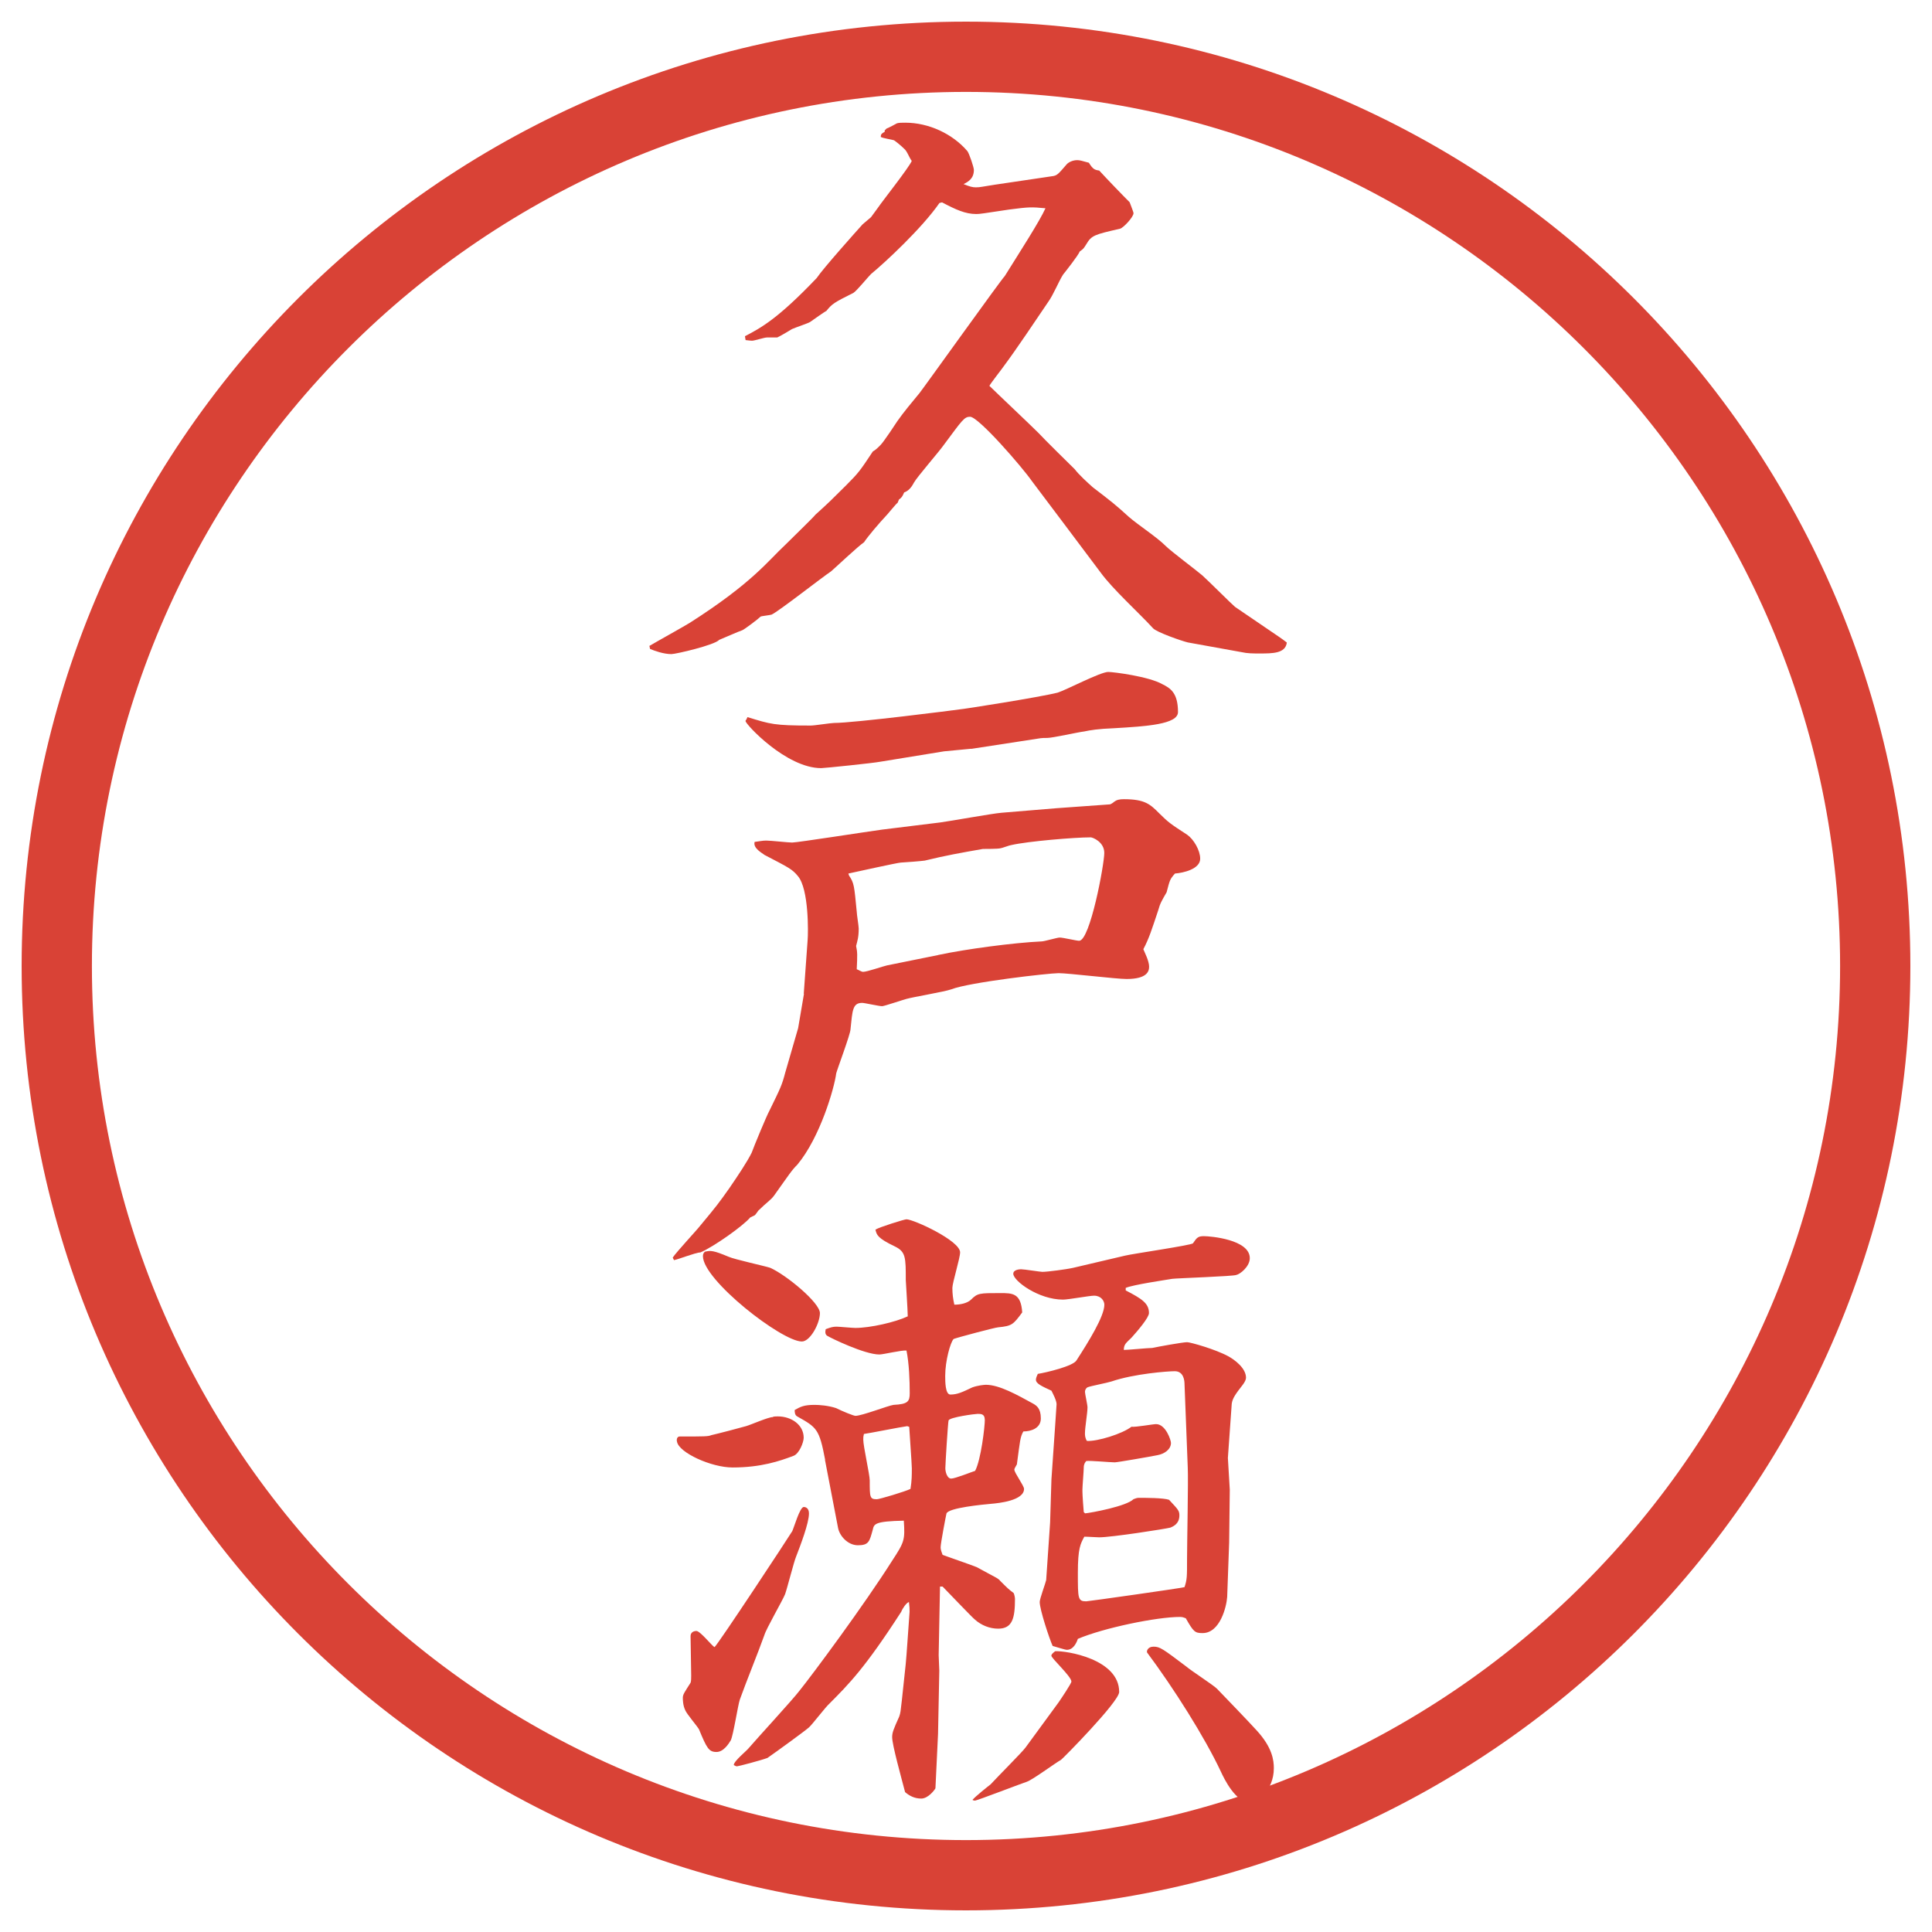
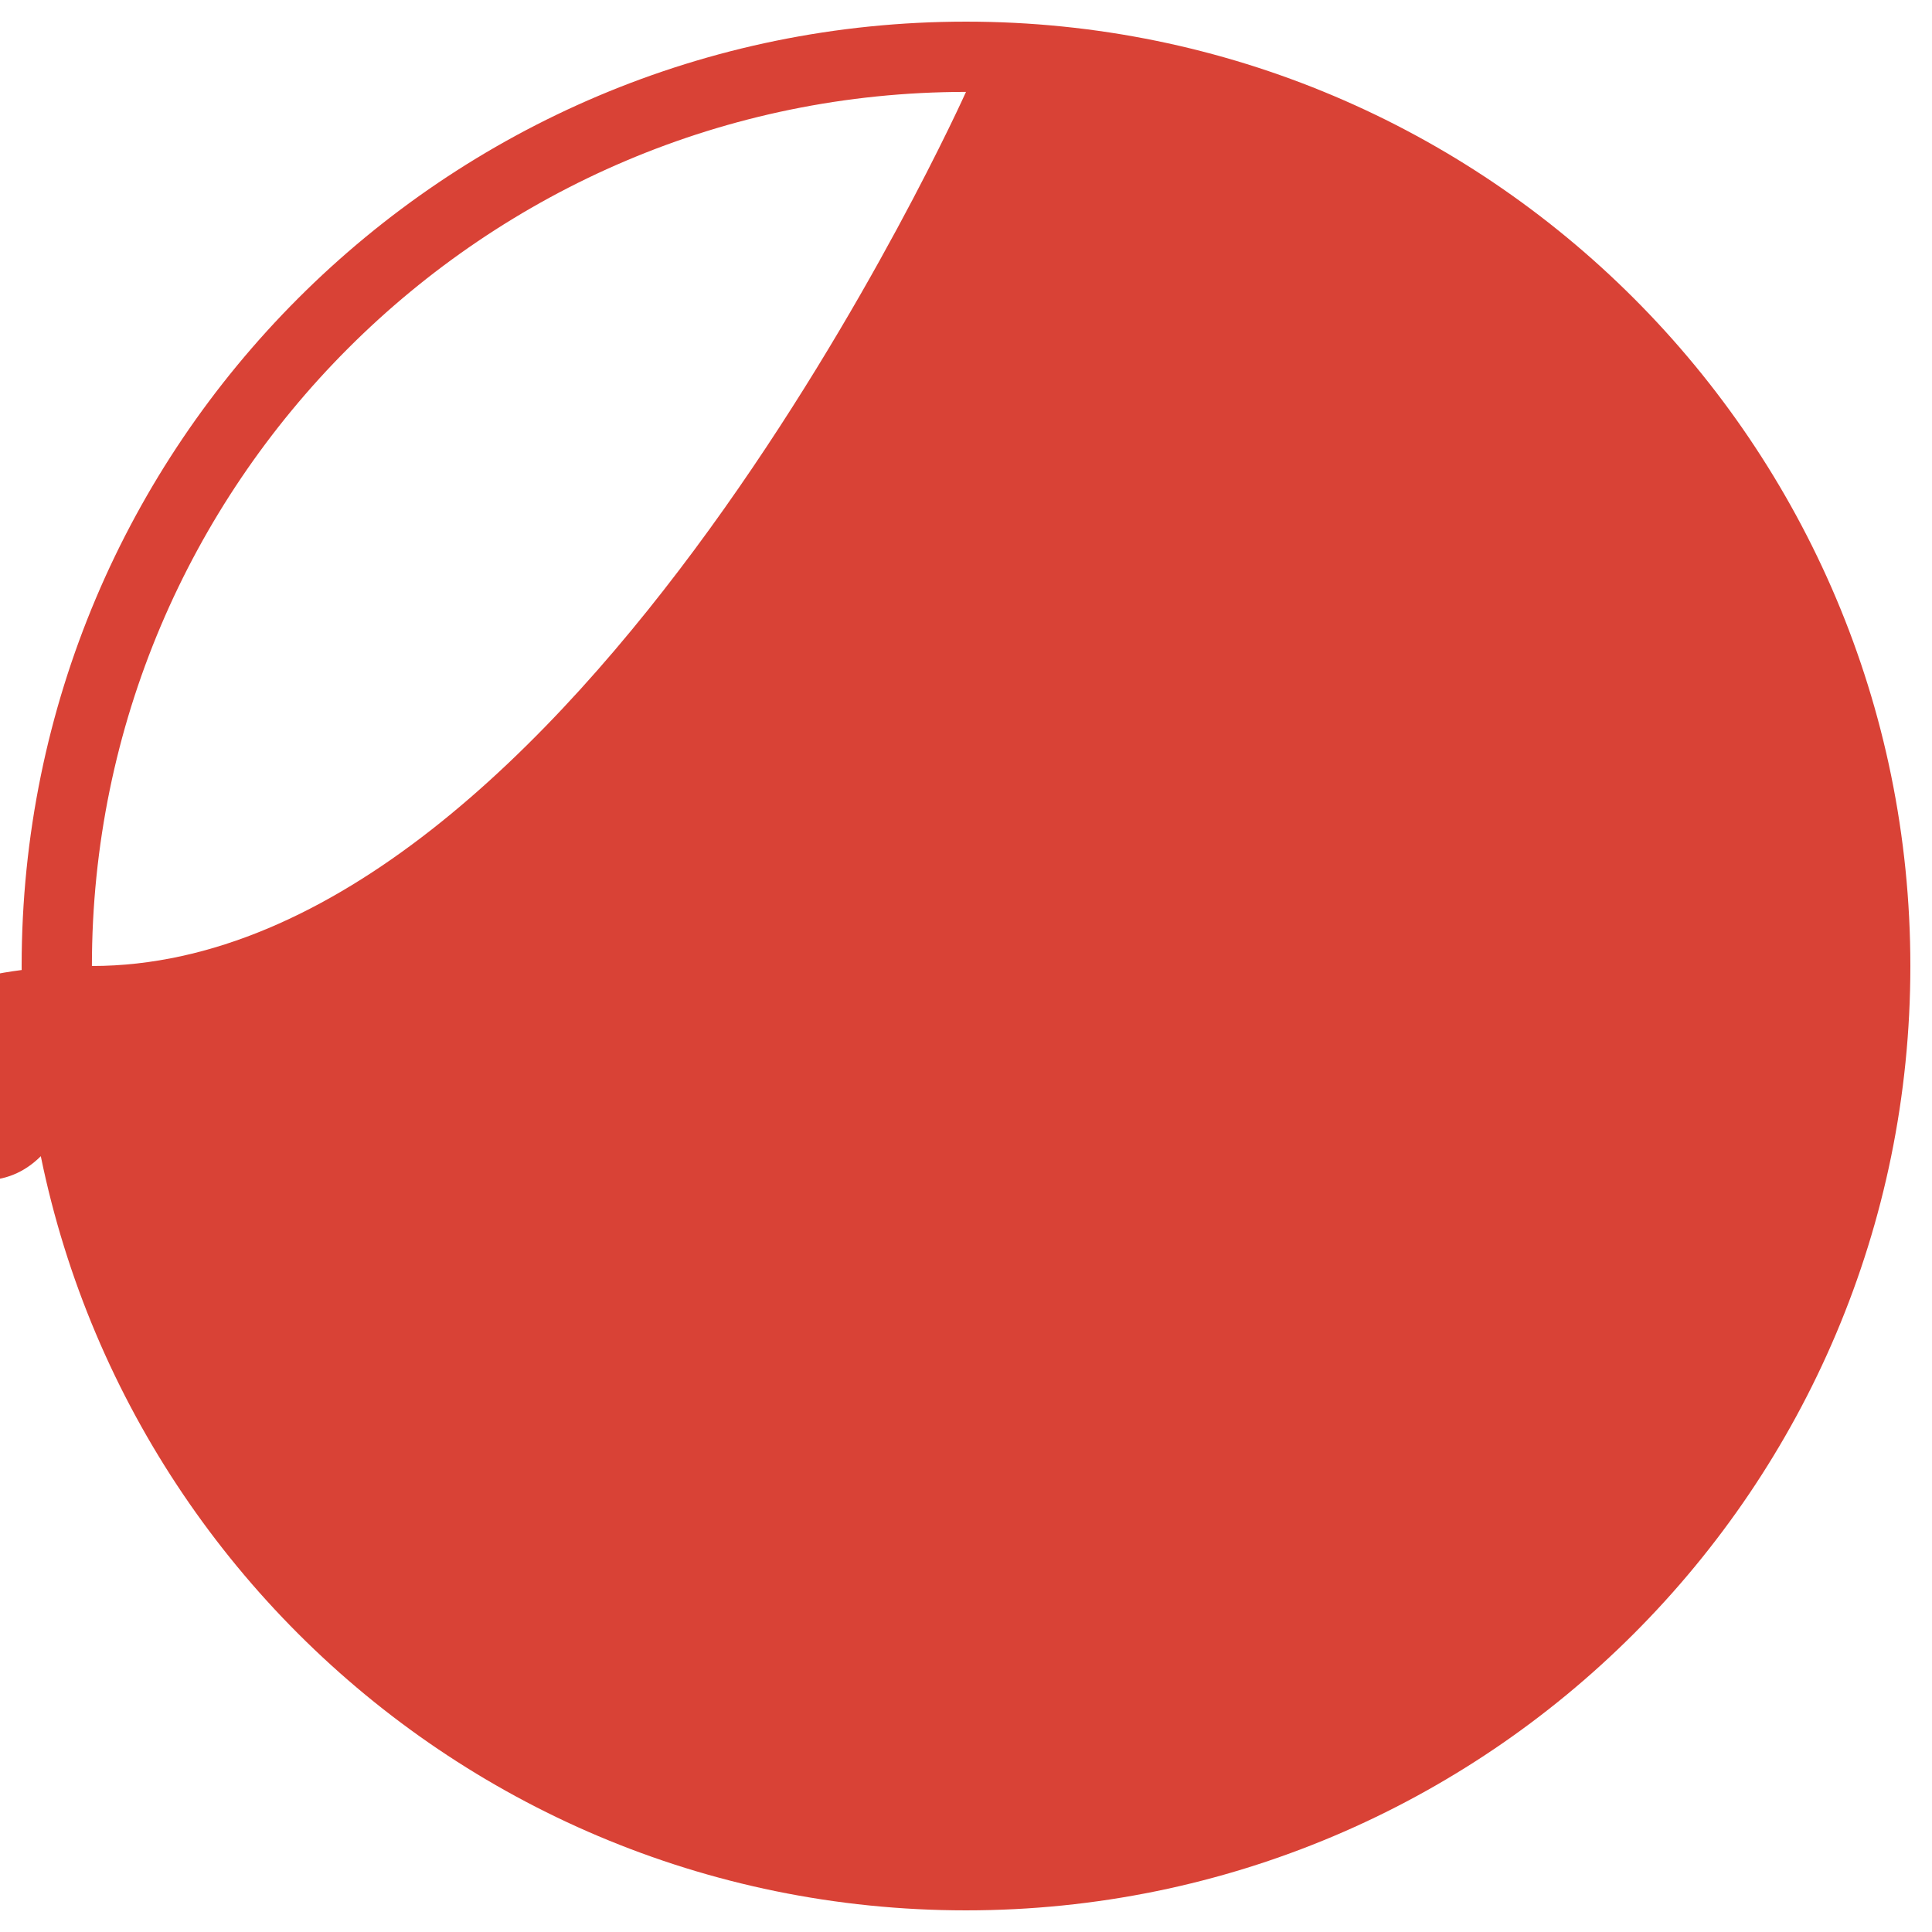
<svg xmlns="http://www.w3.org/2000/svg" version="1.1" viewBox="0 0 27.496 27.496">
  <g>
    <g id="_レイヤー_1" data-name="レイヤー_1">
      <g id="_楕円形_1" data-name="楕円形_1">
-         <path d="M13.748,1.308c6.859,0,12.44,5.581,12.44,12.44s-5.581,12.44-12.44,12.44S1.308,20.607,1.308,13.748,6.889,1.308,13.748,1.308M13.748.308C6.325.308.308,6.325.308,13.748s6.017,13.44,13.44,13.44,13.44-6.017,13.44-13.44S21.171.308,13.748.308h0Z" fill="#d94236" />
+         <path d="M13.748,1.308s-5.581,12.44-12.44,12.44S1.308,20.607,1.308,13.748,6.889,1.308,13.748,1.308M13.748.308C6.325.308.308,6.325.308,13.748s6.017,13.44,13.44,13.44,13.44-6.017,13.44-13.44S21.171.308,13.748.308h0Z" fill="#d94236" />
      </g>
      <g>
-         <path d="M9.24,9.194c.092-.055.506-.285.58-.332.892-.57,1.104-.874,1.361-1.113.12-.12.387-.377.423-.423.203-.184.23-.212.433-.414.184-.184.203-.212.386-.488.037-.019.064-.046.11-.092.046-.046.221-.312.239-.34.083-.12.221-.285.313-.396.046-.055,1.178-1.638,1.214-1.666.23-.368.497-.782.58-.966-.202-.019-.23-.019-.516.018-.368.055-.414.064-.469.064-.156,0-.294-.064-.487-.166l-.037.009c-.249.359-.773.846-.975,1.012-.046.046-.203.239-.249.267-.276.138-.304.156-.386.258-.009,0-.193.129-.23.156-.028.019-.221.083-.258.101-.028.019-.184.11-.211.12h-.147c-.037,0-.175.046-.211.046-.028,0-.083-.009-.092-.009l-.009-.055c.23-.12.469-.249,1.021-.828.092-.138.57-.672.653-.764l.12-.102.101-.138c.055-.083.442-.571.479-.663-.037-.046-.064-.138-.11-.175-.046-.046-.138-.12-.147-.12-.027-.009-.156-.028-.184-.046,0-.037.009-.046.056-.074v-.019l.027-.027c.028-.009.129-.064.147-.074.027-.009.073-.009.12-.009.331,0,.671.157.883.405.027.037.092.23.092.267,0,.12-.074.166-.147.202.092.037.129.046.175.046.064,0,.083-.009.267-.037l.81-.12c.082-.009.091-.027.22-.175.027-.027.083-.055.146-.055.037,0,.064.009.166.037.056.092.083.102.147.111.11.12.34.359.433.451.009.027.055.138.055.156,0,.055-.147.212-.193.221-.358.083-.404.092-.479.221-.036.055-.036.064-.092.101-.027.064-.202.285-.239.331-.064.102-.137.286-.21.387-.175.258-.451.672-.636.92-.018.028-.184.239-.202.276.102.101.599.57.699.671.056.064.505.506.515.515.055.074.184.193.258.258.275.211.312.239.515.423.139.12.396.285.524.414.074.074.442.35.516.414s.423.414.469.451l.636.433c.036.027.055.037.101.074-.019.156-.202.156-.387.156-.092,0-.175,0-.257-.019l-.764-.138c-.083-.019-.451-.147-.497-.203-.202-.221-.57-.552-.745-.792-.156-.211-.948-1.26-.975-1.297-.147-.211-.764-.92-.883-.92-.083,0-.11.046-.377.405-.064.092-.377.451-.423.534q-.056.11-.138.138c-.028.064-.037.074-.074.101l-.019.046c-.027.019-.128.147-.147.166-.12.128-.276.312-.331.396-.083.055-.405.359-.469.414-.138.092-.746.57-.847.616-.028.009-.138.019-.156.028-.037.037-.221.175-.258.193-.055.018-.285.12-.331.138-.064.074-.617.203-.681.203-.11,0-.239-.046-.304-.074l-.009-.046Z" fill="#d94236" />
-         <path d="M11.439,14.143l.055-.763c.009-.101.019-.727-.138-.911-.083-.101-.128-.12-.478-.303-.019-.019-.166-.092-.138-.184.074-.009.11-.019.166-.019.064,0,.313.028.368.028.074,0,1.077-.157,1.279-.184l.828-.102c.138-.018.745-.128.874-.138.12-.009.663-.055.773-.064l.764-.055c.018,0,.055-.028.064-.037.036-.027.073-.037.138-.037.304,0,.377.074.506.203.129.128.156.147.396.303.092.064.185.221.185.341,0,.147-.239.202-.359.211-.073.083-.073.092-.119.267-.064.111-.093.157-.12.258-.092.276-.129.396-.211.552.018.046.082.166.082.249,0,.064-.027.175-.321.175-.147,0-.828-.083-.967-.083-.137,0-1.269.129-1.527.23-.101.036-.552.11-.644.138-.009,0-.312.102-.34.102-.046,0-.249-.047-.285-.047-.138,0-.138.11-.166.378,0,.064-.193.579-.203.625-.027.212-.23.911-.552,1.298-.083.083-.11.129-.332.441-.046.064-.12.11-.211.202-.019.01-.055.083-.074.083-.019.01-.037.019-.055.027-.101.12-.515.414-.708.497-.064,0-.322.102-.377.11l-.018-.036c.055-.083.34-.387.396-.46.23-.276.258-.313.414-.534.12-.175.249-.368.313-.497.037-.101.211-.524.257-.607.157-.321.175-.358.221-.533.12-.414.128-.441.184-.635l.083-.488ZM13.822,10.656l-.387.037-.902.147c-.092.019-.8.092-.846.092-.497,0-1.077-.625-1.077-.671,0-.009.009-.009.028-.055.331.101.377.12.901.12.055,0,.286-.037.332-.037.285,0,1.729-.184,1.785-.193.037,0,1.15-.175,1.398-.239.119-.037.607-.294.718-.294.073,0,.579.064.772.175.11.055.221.12.221.396,0,.175-.45.203-.91.23-.23.009-.341.028-.424.046-.083.009-.451.092-.524.092-.037,0-.083,0-.129.009l-.957.147ZM13.353,13.591c.386-.083,1.076-.175,1.472-.193.037,0,.22-.055.257-.055.046,0,.239.046.276.046.156,0,.358-1.086.358-1.251,0-.156-.165-.221-.193-.221-.229,0-.892.055-1.131.11-.018,0-.138.046-.156.046-.036.009-.211.009-.248.009-.313.055-.524.092-.828.166-.009,0-.046.009-.34.028-.037,0-.663.138-.746.156l.009.028c.074.11.074.147.11.515,0,.037.028.202.028.239,0,.129-.019.175-.037.249.019.092.019.12.009.331.028.009.064.037.092.037.055,0,.294-.083.34-.092l.727-.147Z" fill="#d94236" />
-         <path d="M9.672,20.444c.359,0,.405,0,.451-.019.083-.018.433-.11.497-.129.064-.018.313-.128.377-.128.009-.01.046-.01.073-.01.193,0,.368.12.368.304,0,.064-.064.23-.147.258-.193.073-.46.165-.865.165-.304,0-.764-.211-.791-.367-.009-.028,0-.074.037-.074ZM11.273,21.797c.027-.055.11-.35.166-.35.019,0,.074.01.074.092,0,.139-.12.451-.184.617-.028.064-.129.46-.156.533-.037.092-.267.488-.294.58-.092.258-.258.662-.35.92-.028.083-.092.506-.129.58-.028.046-.102.165-.203.165-.11,0-.138-.055-.249-.322-.018-.036-.175-.221-.193-.267-.037-.073-.037-.156-.037-.184,0-.046.028-.083.11-.212.009-.019.009-.073.009-.102,0-.092-.009-.487-.009-.561,0-.056.046-.074.083-.074.055,0,.221.212.258.23.055-.046,1.067-1.583,1.104-1.647ZM10.372,17.887c.083.037.506.129.589.156.23.102.708.497.708.645,0,.146-.138.404-.257.404-.286,0-1.408-.874-1.408-1.214,0-.028.009-.047.028-.064.083-.019.12-.019.34.073ZM11.743,20.775c-.083-.441-.12-.46-.396-.616-.037-.019-.037-.064-.037-.092.083-.046.129-.073.285-.073.064,0,.193.009.304.046.092.046.249.11.276.11.092,0,.469-.147.542-.156.203-.01.23-.047.23-.166,0-.184-.009-.423-.046-.607-.064-.009-.331.056-.386.056-.212,0-.699-.239-.727-.258-.046-.019-.046-.056-.037-.102.074-.027.101-.036.156-.036.037,0,.221.018.267.018.211,0,.57-.082.745-.165,0-.083-.028-.497-.028-.516,0-.322,0-.404-.156-.479-.249-.119-.258-.165-.276-.239.055-.036.414-.147.441-.147.102,0,.764.304.764.47,0,.083-.11.433-.11.506,0,.083.009.156.028.239.083,0,.184-.019.239-.073.092-.092.12-.092.414-.092.175,0,.295,0,.313.275-.129.175-.147.193-.341.212-.037,0-.589.147-.635.166-.046.046-.12.312-.12.524,0,.082,0,.267.074.267.101,0,.175-.037.312-.102.074-.027.166-.037.193-.037.193,0,.451.147.672.268.046.027.11.064.11.211,0,.139-.138.185-.249.185-.046.083-.046.129-.092.469-.009.019-.036.056-.036.074,0,.046.138.229.138.275,0,.166-.359.203-.469.212-.11.01-.607.056-.635.138-.009.037-.083.424-.083.479,0,.019,0,.037.028.11.073.028.423.147.487.175.267.147.304.157.331.193.11.11.12.12.193.175.01.019.019.064.019.083,0,.276-.037.424-.239.424-.12,0-.239-.047-.331-.129-.028-.019-.423-.433-.46-.47h-.037l-.019.976c0,.037.009.184.009.221l-.018.901-.037.773c-.009.019-.101.146-.202.146-.092,0-.166-.036-.23-.092-.055-.211-.184-.672-.184-.782,0-.064.018-.11.101-.294.019-.056.019-.073.037-.23l.055-.515c.009-.074.046-.626.055-.745,0-.047,0-.064-.009-.139-.037.01-.092.092-.11.139-.516.8-.746,1.03-1.021,1.306-.055.047-.249.304-.294.341-.064.056-.469.35-.589.433-.101.037-.414.119-.433.119-.018,0-.027-.009-.046-.018,0-.056.184-.203.211-.239.11-.129.626-.69.718-.811.193-.239.929-1.232,1.325-1.858.175-.267.184-.294.166-.57-.414.009-.423.046-.442.129-.046.166-.055.221-.211.221-.147,0-.267-.138-.285-.258l-.184-.957ZM12.911,20.297c-.083.01-.543.102-.616.111-.009.036-.009.046-.009.082,0,.093.092.497.092.58,0,.239,0,.267.101.267.037,0,.405-.11.479-.147.019-.119.019-.192.019-.294,0-.064-.037-.562-.037-.589l-.028-.01ZM14.015,20.205c0-.083-.055-.083-.101-.083-.037,0-.396.047-.414.093-.009.027-.046.625-.046.681,0,.055.027.147.083.147.056,0,.286-.093.341-.11.083-.157.138-.626.138-.728ZM15.073,24.217c.019-.027.175-.258.175-.285,0-.073-.285-.331-.285-.368,0-.019.018-.036.054-.064.156-.009.911.11.911.58,0,.138-.81.957-.828.966-.083.046-.405.285-.487.312-.037.01-.709.268-.736.268-.009,0-.019,0-.037-.01.037-.046.221-.193.258-.221.119-.129.451-.46.497-.524l.478-.653ZM16.021,18.365c.23.119.331.184.331.322,0,.064-.156.248-.248.35-.073.073-.11.092-.11.175.064,0,.34-.028.404-.028.083-.018.433-.082.497-.082.046,0,.405.101.589.202.083.046.249.165.249.304,0,.027-.019.064-.047.101-.101.129-.146.193-.156.268l-.055.772.027.451-.009.754-.028.773c-.009.138-.101.515-.35.515-.11,0-.129-.018-.239-.211-.027-.01-.046-.019-.082-.019-.332,0-1.086.156-1.454.312-.019.056-.064.156-.156.156-.028,0-.166-.046-.203-.055-.046-.102-.184-.516-.184-.626,0-.046.083-.267.092-.312l.056-.819.019-.616.054-.782.019-.285c0-.055-.055-.156-.073-.193-.139-.064-.221-.101-.221-.156,0-.027.018-.064.027-.083.119-.019.505-.11.551-.193.166-.257.396-.625.396-.791,0-.055-.046-.129-.147-.129-.063,0-.367.056-.441.056-.349,0-.708-.267-.708-.368,0-.056.083-.064.11-.064.046,0,.275.037.304.037.073,0,.349-.037.432-.056l.745-.175c.11-.027.938-.147.966-.175.056-.083.073-.102.156-.102.092,0,.653.047.653.313,0,.119-.138.229-.193.239-.036.019-.837.046-.91.055-.111.019-.553.083-.663.129v.037ZM16.858,19.699c0-.046-.01-.184-.139-.184-.101,0-.579.036-.901.146-.056.019-.295.064-.341.083-.019.01-.036.037-.036.064s.036.185.036.221c0,.083-.036.285-.036.368,0,.027,0,.064.027.11.147.01.506-.101.635-.202.055.009.304-.037.35-.037.138,0,.212.23.212.267,0,.093-.093.157-.193.175-.092.019-.57.102-.607.102-.064,0-.35-.027-.405-.019-.018.019-.036.046-.036.092,0,.047-.019.268-.019.313s0,.092.019.322l.019.018c.092-.009.589-.101.689-.202.027-.009.046-.019.074-.019.101,0,.35,0,.432.028.129.138.147.156.147.221,0,.119-.083.156-.129.175-.073.019-.837.138-1.012.138-.037,0-.156-.009-.212-.009-.055.101-.092.165-.092.515,0,.368,0,.405.119.405.028,0,1.335-.185,1.399-.202.036-.111.036-.139.036-.414,0-.203.019-1.104.01-1.289l-.046-1.187ZM16.416,23.435c.092,0,.129.028.47.285.064.056.377.258.433.313.036.036.479.497.561.589.23.248.249.433.249.543,0,.321-.249.496-.322.496-.221,0-.387-.35-.433-.45-.229-.488-.672-1.188-1.049-1.693-.009-.019.009-.083.092-.083Z" fill="#d94236" />
-       </g>
+         </g>
    </g>
  </g>
</svg>